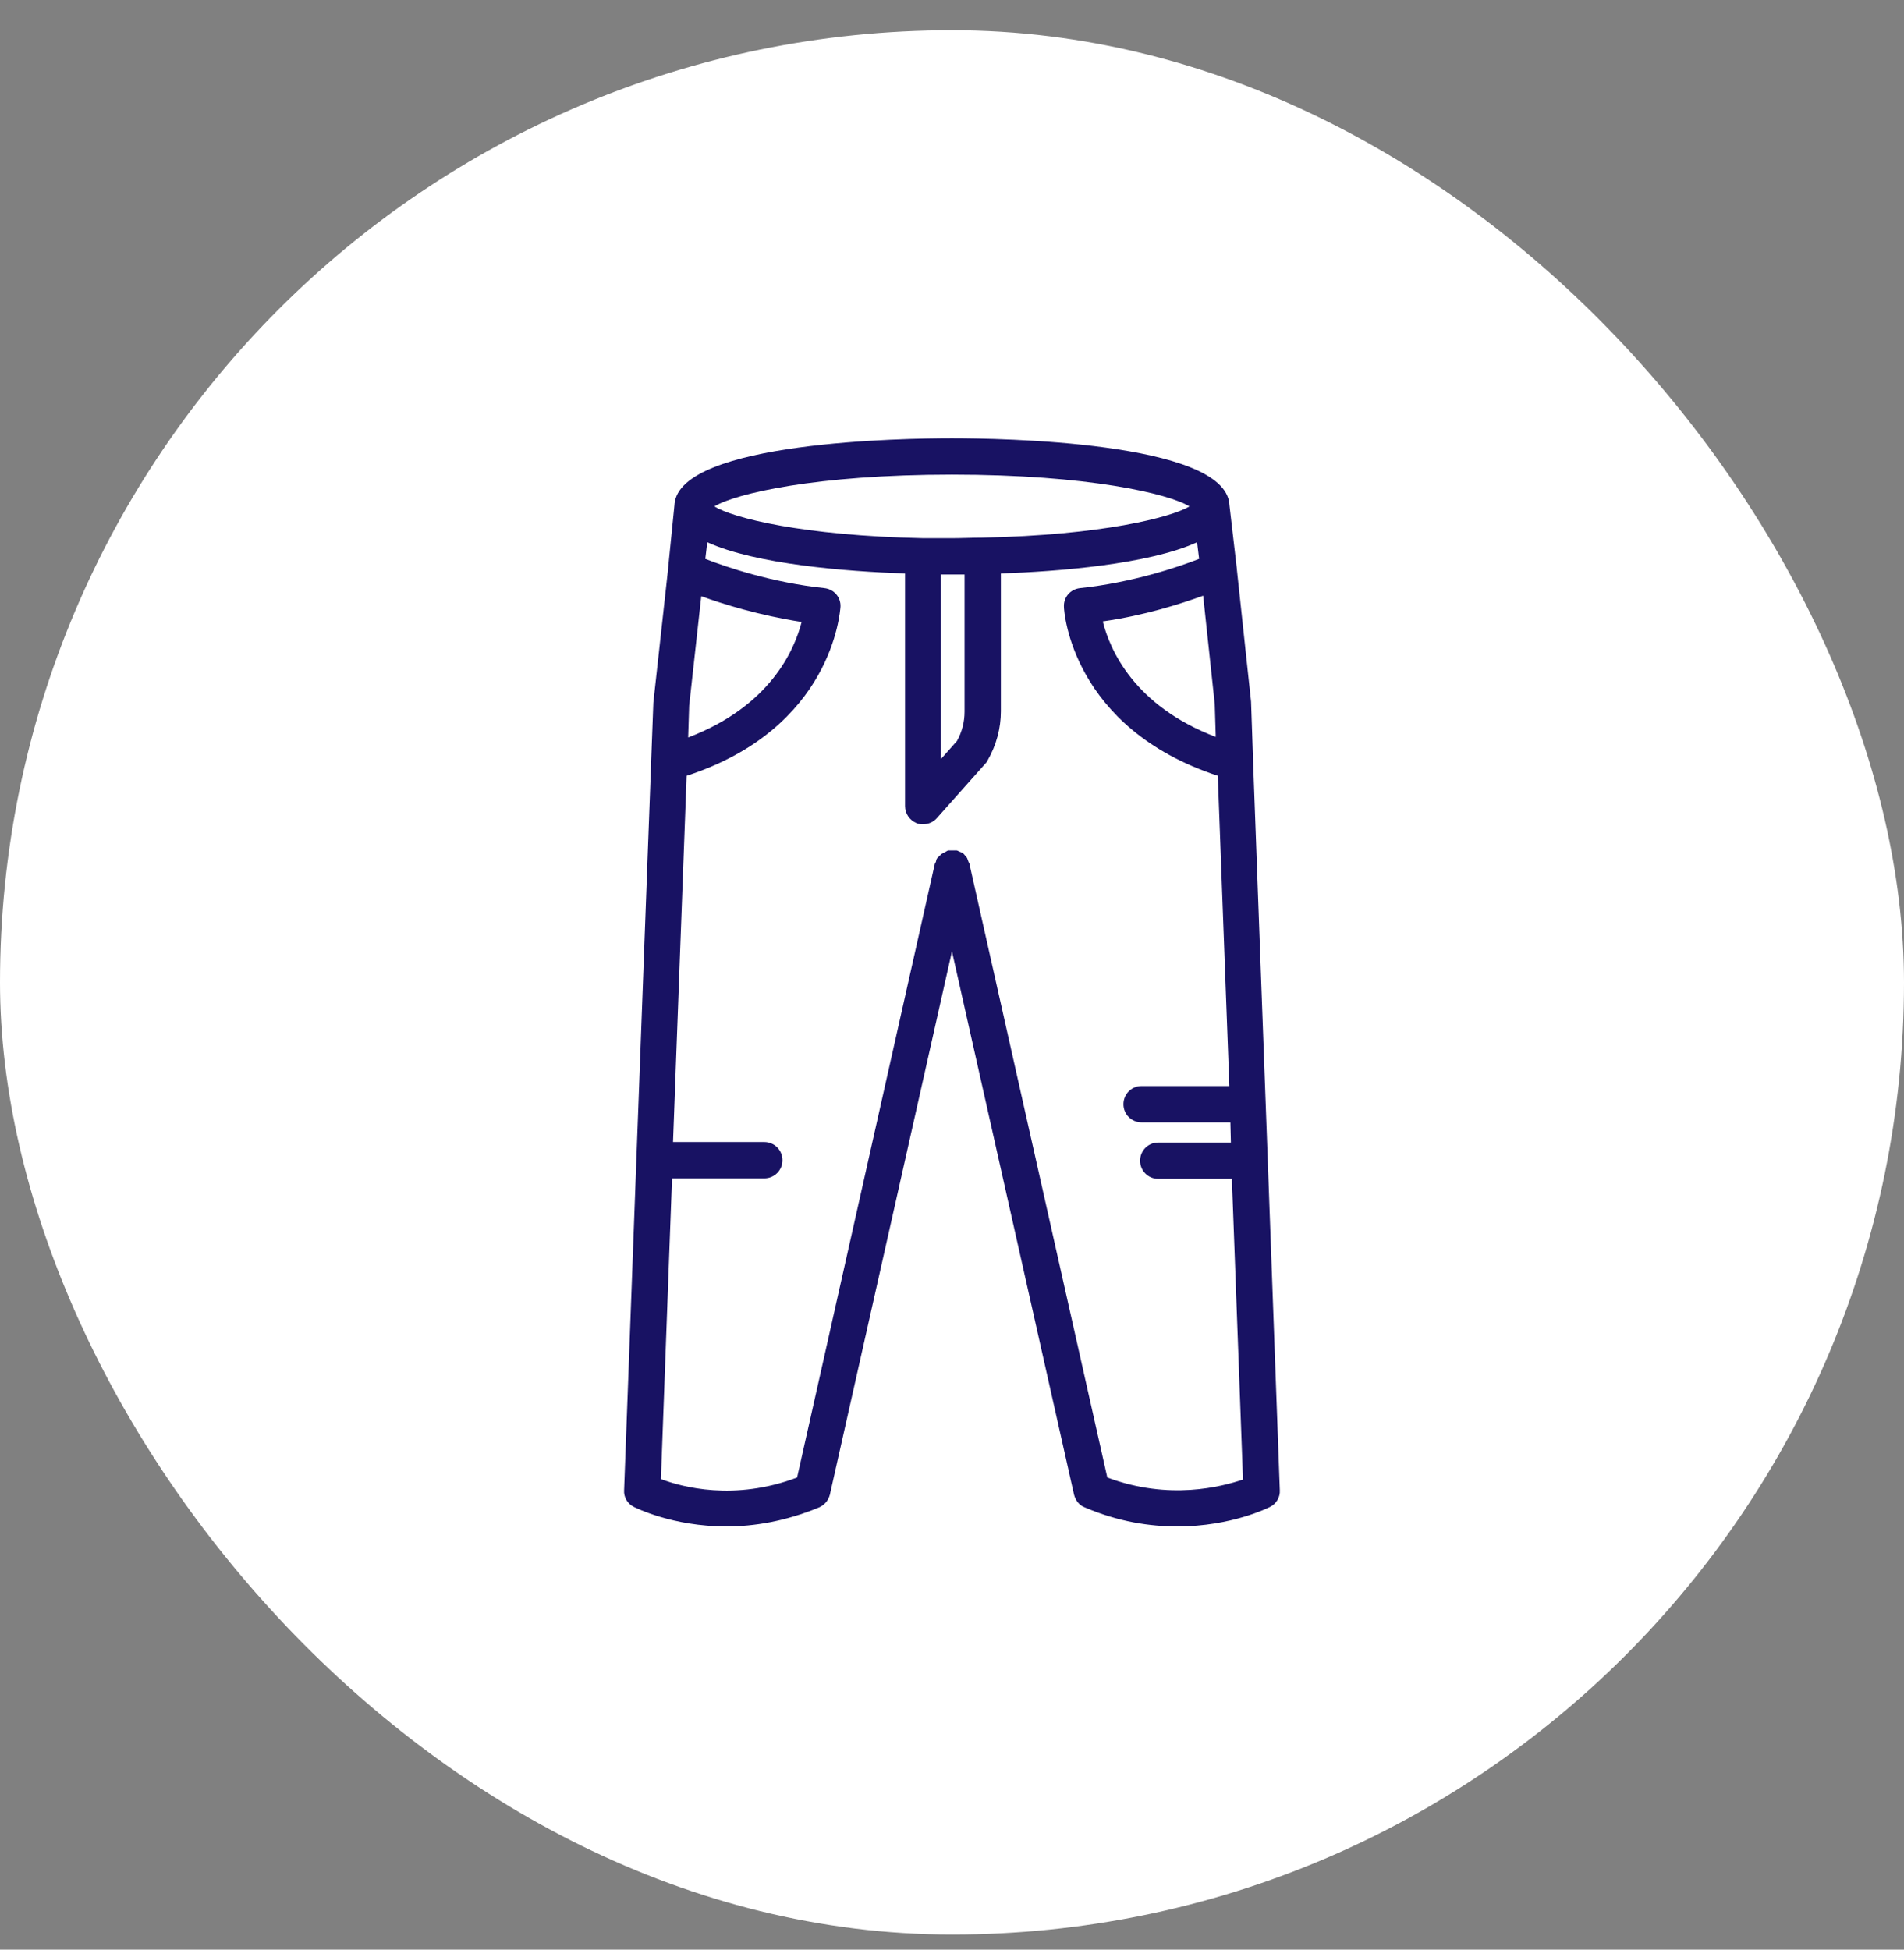
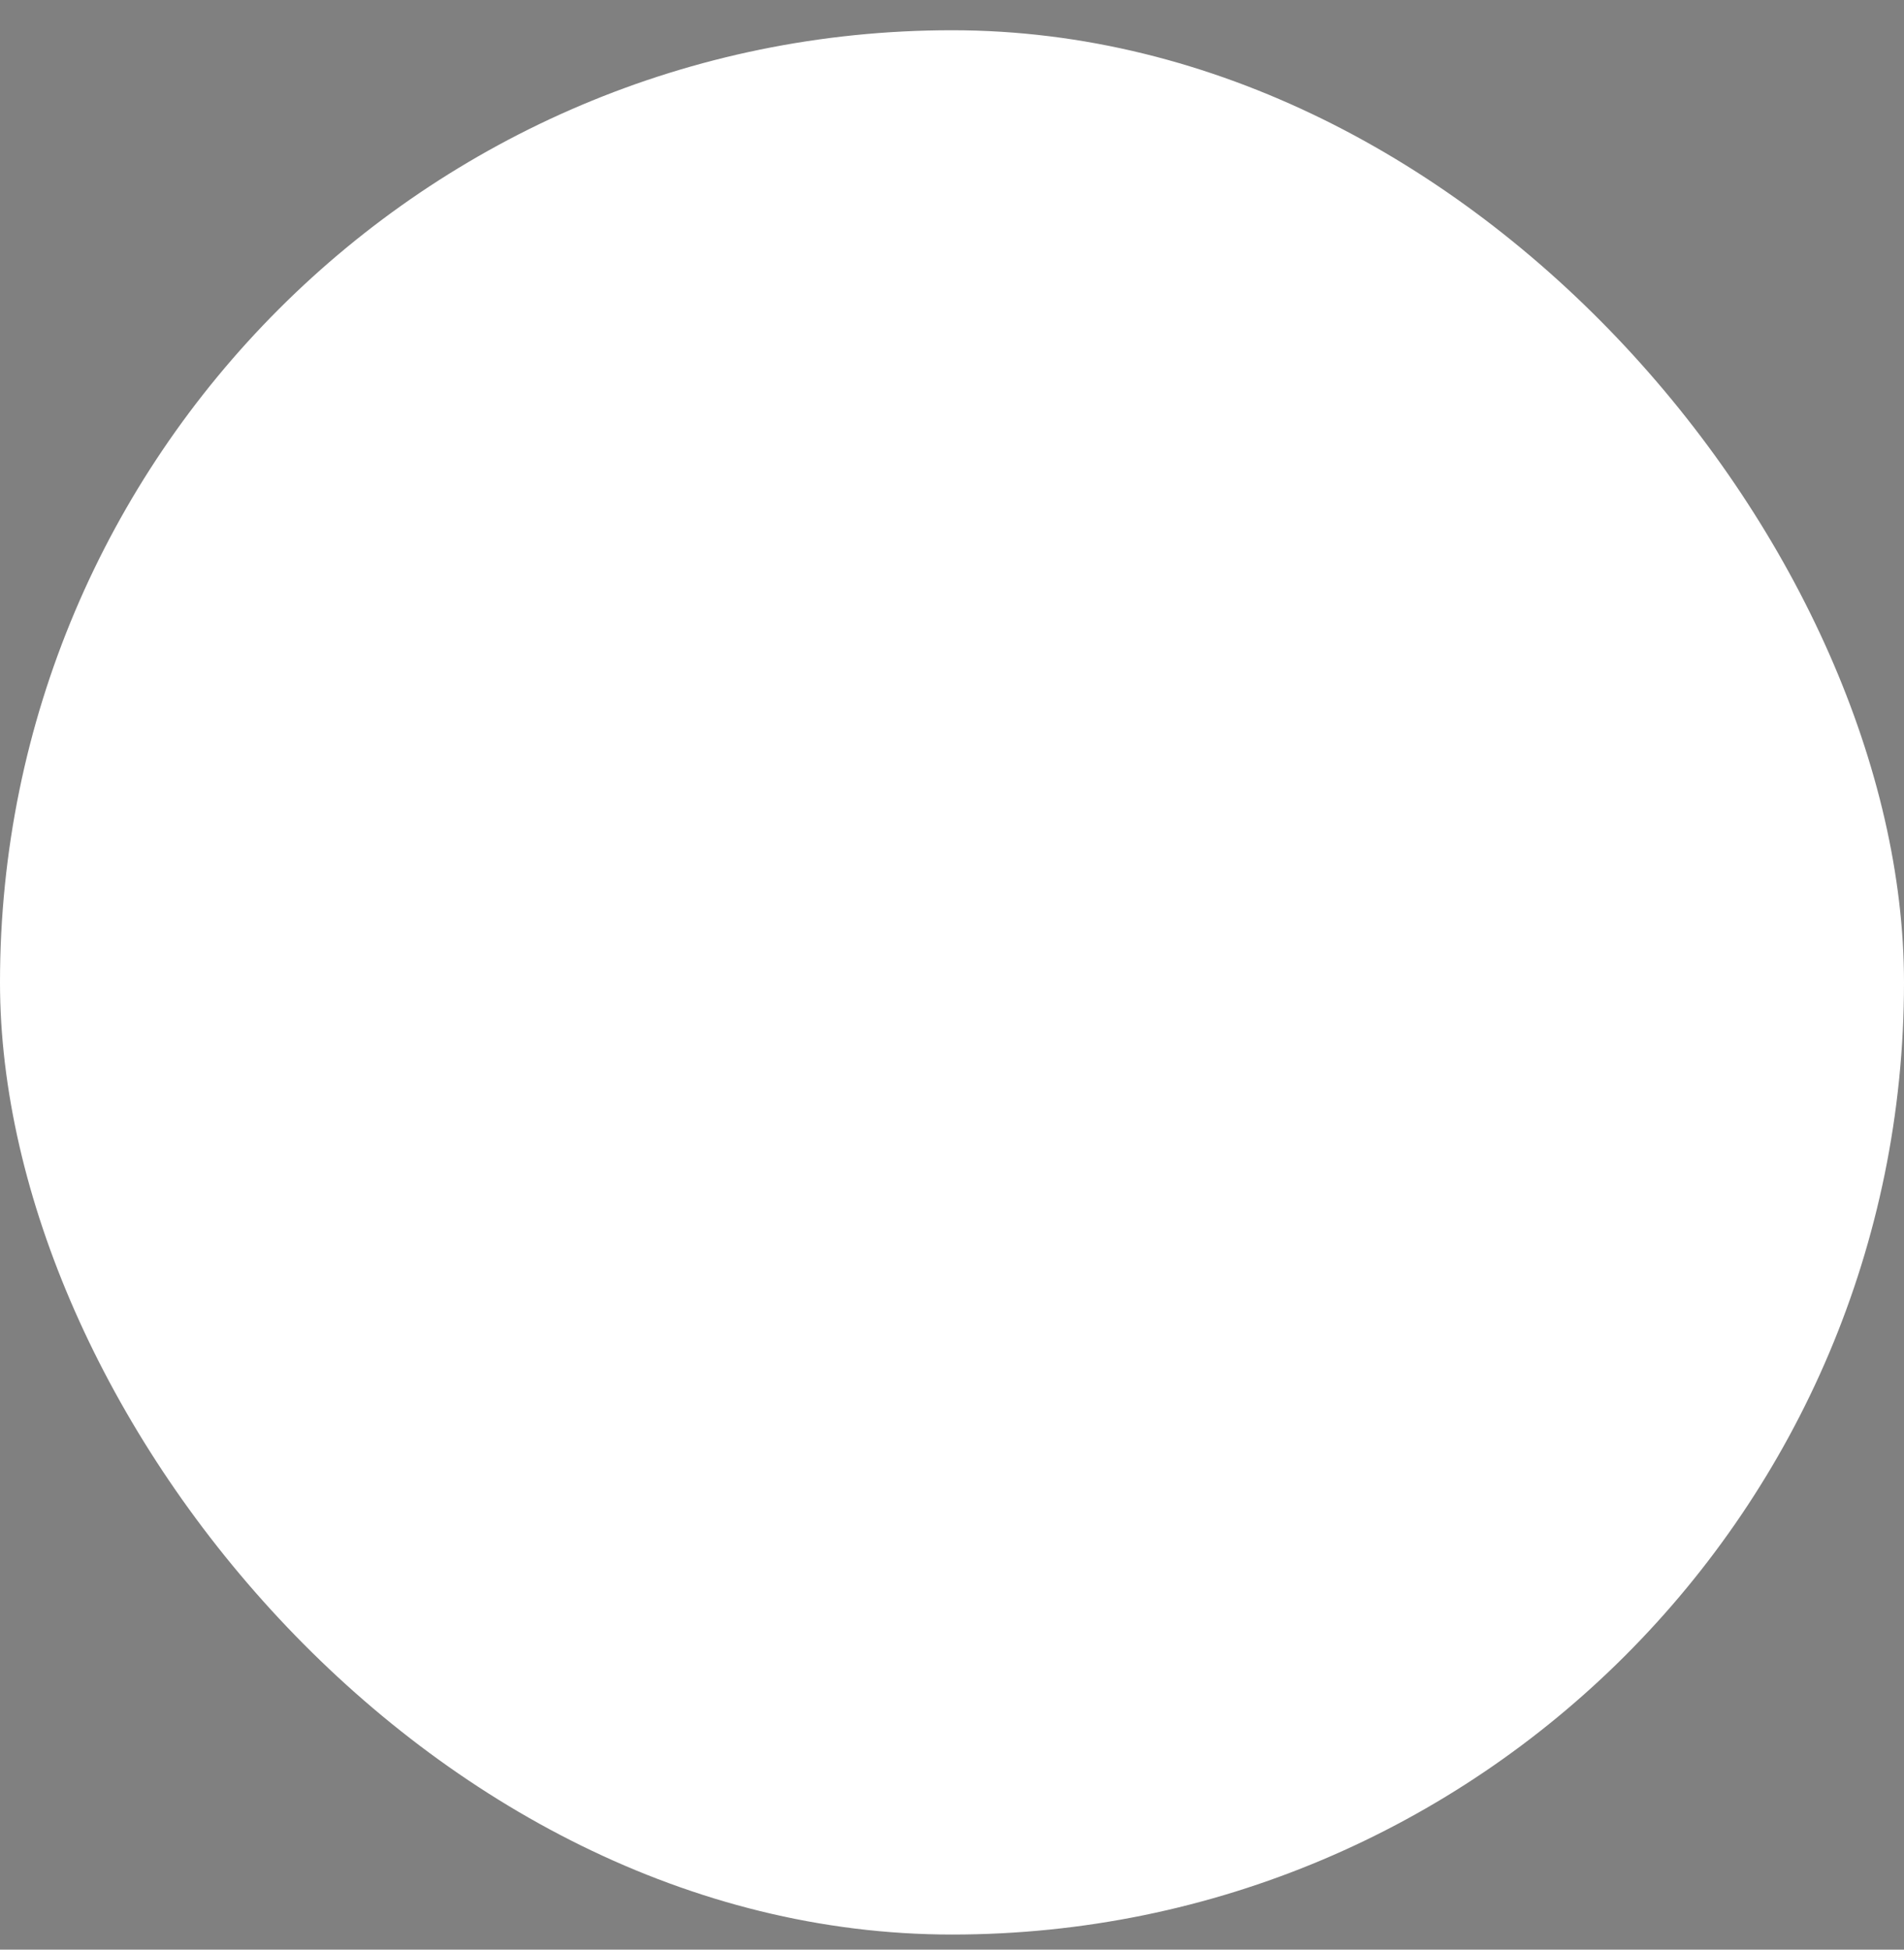
<svg xmlns="http://www.w3.org/2000/svg" width="42" height="43" viewBox="0 0 42 43" fill="none">
  <rect x="0" y="0" width="42" height="43" fill="#808080" stroke="none" />
  <rect y="0.667" width="42" height="42" rx="21" fill="white" />
  <g clip-path="url(#clip0_325_10914)">
    <path d="M13.767 32.865C13.755 33.021 13.844 33.166 13.978 33.233C14.023 33.255 14.835 33.666 16.025 33.666C16.626 33.666 17.327 33.555 18.073 33.244C18.195 33.188 18.273 33.088 18.306 32.965L20.999 20.982L23.692 32.965C23.725 33.088 23.803 33.199 23.925 33.244C24.671 33.566 25.372 33.666 25.972 33.666C27.163 33.666 27.975 33.255 28.02 33.233C28.153 33.166 28.242 33.021 28.231 32.865L27.92 24.354L27.641 16.776C27.641 16.776 27.641 16.776 27.641 16.765L27.597 15.475L27.285 12.57V12.559L27.118 11.124V11.113C26.996 9.733 22.011 9.666 20.999 9.666C19.986 9.666 15.013 9.733 14.879 11.113V11.124L14.735 12.559V12.57L14.412 15.497L13.767 32.865ZM15.202 15.564L15.469 13.149C15.959 13.327 16.748 13.572 17.683 13.717C17.527 14.329 16.993 15.575 15.18 16.265L15.202 15.564ZM24.426 32.587L21.388 19.069C21.388 19.046 21.377 19.035 21.366 19.013C21.355 18.979 21.344 18.957 21.333 18.924C21.322 18.902 21.299 18.89 21.288 18.868C21.266 18.846 21.255 18.824 21.233 18.812C21.21 18.801 21.188 18.79 21.155 18.779C21.132 18.768 21.121 18.757 21.099 18.757H21.088C21.066 18.757 21.032 18.757 21.01 18.757C20.988 18.757 20.954 18.757 20.932 18.757H20.921C20.899 18.757 20.876 18.779 20.854 18.79C20.832 18.801 20.81 18.812 20.787 18.824C20.765 18.835 20.743 18.857 20.721 18.879C20.709 18.89 20.687 18.913 20.676 18.924C20.654 18.946 20.654 18.979 20.643 19.013C20.632 19.035 20.62 19.046 20.62 19.057L17.583 32.587C16.203 33.11 15.046 32.799 14.579 32.621L14.824 25.989H16.86C17.082 25.989 17.26 25.811 17.26 25.589C17.26 25.366 17.082 25.188 16.86 25.188H14.846L15.146 17.11C18.362 16.064 18.529 13.494 18.54 13.383C18.551 13.171 18.395 12.993 18.184 12.971C17.027 12.849 16.014 12.504 15.558 12.326L15.602 11.959C16.671 12.448 18.684 12.604 19.964 12.648V17.778C19.964 17.945 20.064 18.089 20.22 18.156C20.265 18.178 20.32 18.178 20.365 18.178C20.476 18.178 20.587 18.134 20.665 18.045L21.744 16.832C21.767 16.81 21.778 16.788 21.789 16.765C21.978 16.431 22.078 16.064 22.078 15.686V12.648C23.335 12.604 25.338 12.448 26.406 11.959L26.451 12.326C25.995 12.504 24.982 12.849 23.825 12.971C23.614 12.993 23.458 13.171 23.469 13.383C23.469 13.494 23.647 16.053 26.863 17.11L27.118 23.953H25.182C24.96 23.953 24.782 24.131 24.782 24.354C24.782 24.576 24.96 24.754 25.182 24.754H27.141L27.152 25.199H25.55C25.327 25.199 25.149 25.377 25.149 25.6C25.149 25.822 25.327 26 25.55 26H27.174L27.419 32.632C26.951 32.788 25.794 33.099 24.426 32.587ZM20.754 12.671H20.999C21.099 12.671 21.188 12.671 21.277 12.671V15.697C21.277 15.92 21.221 16.142 21.11 16.342L20.754 16.743V12.671ZM26.796 15.53L26.818 16.253C25.015 15.564 24.481 14.329 24.326 13.705C25.26 13.572 26.05 13.316 26.54 13.138L26.796 15.53ZM20.999 10.468C24.003 10.468 25.783 10.89 26.239 11.169C25.828 11.413 24.303 11.803 21.666 11.858C21.444 11.858 21.221 11.87 20.999 11.87H20.365C17.705 11.814 16.17 11.425 15.758 11.169C16.214 10.89 17.995 10.468 20.999 10.468Z" fill="#181263" />
  </g>
  <defs>
    <clipPath id="clip0_325_10914">
-       <rect width="24.573" height="24" fill="white" transform="translate(8.713 9.666)" />
-     </clipPath>
+       </clipPath>
  </defs>
</svg>